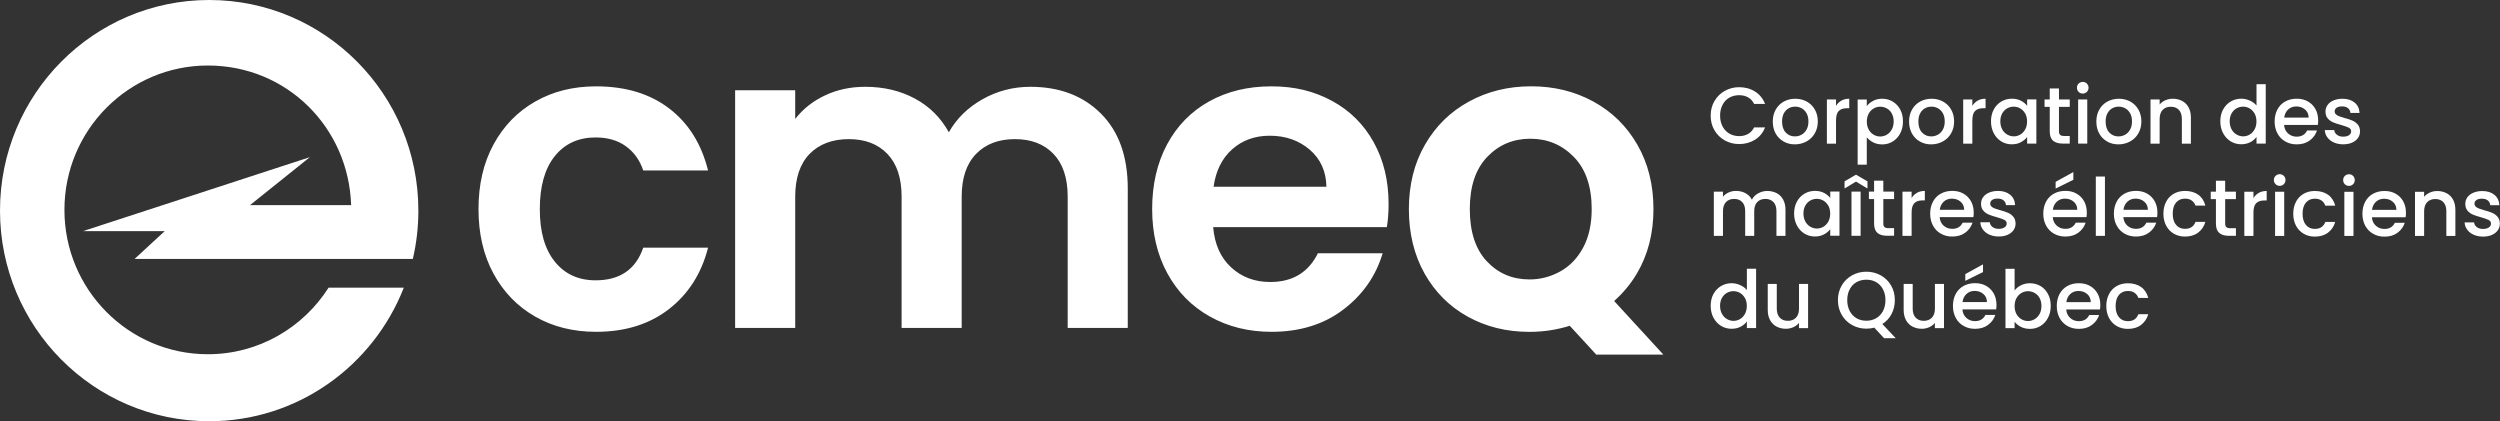
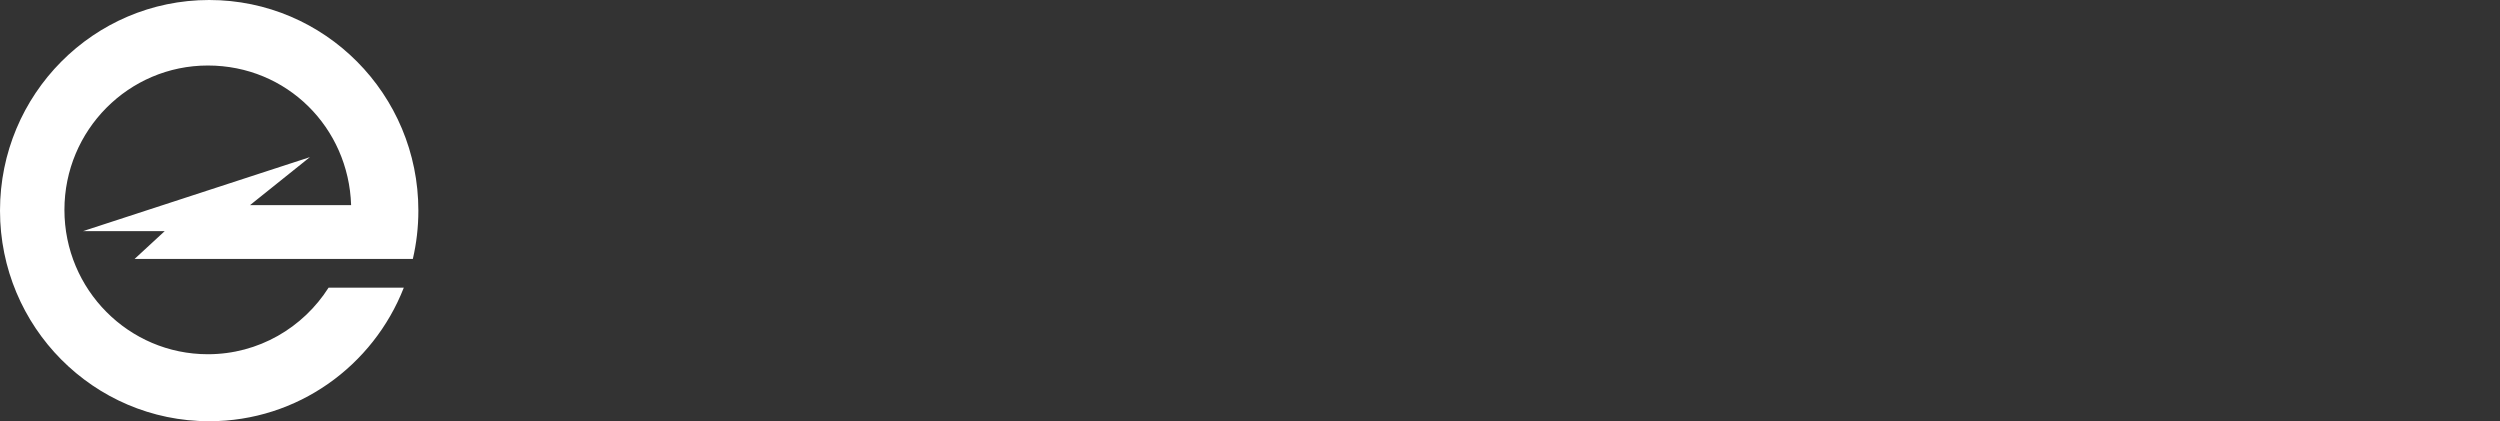
<svg xmlns="http://www.w3.org/2000/svg" id="Layer_2" data-name="Layer 2" viewBox="0 0 506.38 85.32">
  <rect x="0" y="0" width="506.38" height="85.32" fill="#333333" stroke="none" />
  <g id="Calque_1" data-name="Calque 1">
    <g>
      <path d="m66.56,58.26c-5.16,8.11-14.18,13.49-24.46,13.49-16.04,0-29.05-13.09-29.05-29.24s13.01-29.24,29.05-29.24,28.52,12.58,29.02,28.28h-20.48l12.13-9.72-45.97,14.99h16.56l-6.1,5.63h56.31s.05,0,.05,0c.73-3.14,1.12-6.41,1.12-9.78C84.75,19.1,65.78,0,42.37,0S0,19.1,0,42.66s18.97,42.66,42.37,42.66c17.93,0,33.23-11.22,39.42-27.05h-15.23Z" fill="#fff" stroke-width="0" />
-       <path d="m99.96,29.27c2.03-3.74,4.84-6.64,8.43-8.69,3.59-2.06,7.71-3.09,12.34-3.09,5.97,0,10.91,1.49,14.82,4.48,3.91,2.99,6.53,7.17,7.87,12.56h-13.13c-.7-2.09-1.87-3.72-3.52-4.91-1.65-1.19-3.69-1.78-6.13-1.78-3.48,0-6.23,1.26-8.26,3.78-2.03,2.52-3.04,6.1-3.04,10.73s1.01,8.13,3.04,10.65c2.03,2.52,4.78,3.78,8.26,3.78,4.92,0,8.14-2.2,9.65-6.61h13.13c-1.33,5.22-3.97,9.36-7.91,12.43-3.94,3.07-8.87,4.61-14.78,4.61-4.64,0-8.75-1.03-12.34-3.09-3.59-2.06-6.4-4.95-8.43-8.69-2.03-3.74-3.04-8.1-3.04-13.08s1.01-9.34,3.04-13.08Zm123.04-6.26c3.62,3.62,5.43,8.68,5.43,15.17v28.25h-12.17v-26.6c0-3.77-.96-6.65-2.87-8.65-1.91-2-4.52-3-7.82-3s-5.93,1-7.87,3c-1.94,2-2.91,4.88-2.91,8.65v26.6h-12.17v-26.6c0-3.77-.96-6.65-2.87-8.65-1.91-2-4.52-3-7.82-3s-6.01,1-7.95,3c-1.94,2-2.91,4.88-2.91,8.65v26.6h-12.17V18.28h12.17v5.82c1.57-2.03,3.58-3.62,6.04-4.78,2.46-1.16,5.17-1.74,8.13-1.74,3.77,0,7.13.8,10.08,2.39,2.96,1.59,5.24,3.87,6.87,6.82,1.57-2.78,3.84-5.01,6.82-6.69,2.98-1.68,6.21-2.52,9.69-2.52,5.91,0,10.68,1.81,14.3,5.43Zm57.93,22.99h-35.2c.29,3.48,1.51,6.2,3.65,8.17,2.14,1.97,4.78,2.95,7.91,2.95,4.52,0,7.74-1.94,9.65-5.82h13.12c-1.39,4.64-4.06,8.45-8,11.43-3.94,2.99-8.78,4.48-14.52,4.48-4.64,0-8.79-1.03-12.47-3.09-3.68-2.06-6.55-4.97-8.61-8.74-2.06-3.77-3.09-8.11-3.09-13.04s1.01-9.36,3.04-13.12c2.03-3.77,4.87-6.66,8.52-8.69,3.65-2.03,7.85-3.04,12.6-3.04s8.68.99,12.3,2.96c3.62,1.97,6.43,4.77,8.43,8.39,2,3.62,3,7.78,3,12.47,0,1.74-.12,3.3-.35,4.69Zm-12.26-8.17c-.06-3.13-1.19-5.63-3.39-7.52-2.2-1.88-4.9-2.82-8.08-2.82-3.01,0-5.55.91-7.61,2.74-2.06,1.82-3.32,4.36-3.78,7.6h22.86Zm68.24,33.99l-9.96-10.85c1.78-1.59,3.34-3.43,4.61-5.58,2.23-3.77,3.35-8.11,3.35-13.04s-1.09-9.27-3.26-13.04c-2.17-3.77-5.14-6.68-8.91-8.74-3.77-2.06-7.97-3.09-12.6-3.09s-8.84,1.03-12.6,3.09c-3.77,2.06-6.74,4.97-8.91,8.74-2.17,3.77-3.26,8.11-3.26,13.04s1.06,9.27,3.17,13.04c2.12,3.77,5.03,6.68,8.74,8.74,3.71,2.06,7.88,3.09,12.52,3.09,2.9,0,5.61-.44,8.16-1.23l5.36,5.83h13.6Zm-35.77-18.91c-2.29-2.46-3.43-5.98-3.43-10.56s1.17-8.1,3.52-10.56c2.35-2.46,5.26-3.69,8.74-3.69s6.42,1.23,8.82,3.69c2.4,2.46,3.61,5.98,3.61,10.56,0,3.07-.58,5.68-1.74,7.82-1.16,2.15-2.71,3.75-4.65,4.82-1.94,1.07-4.01,1.61-6.21,1.61-3.48,0-6.36-1.23-8.65-3.69Zm46.14-32.46c.51-.88,1.21-1.56,2.09-2.05.88-.49,1.85-.74,2.9-.74,1.2,0,2.27.29,3.21.88.94.59,1.62,1.43,2.04,2.51h-2.22c-.29-.6-.7-1.04-1.22-1.33-.52-.29-1.12-.44-1.8-.44-.75,0-1.41.17-2,.5s-1.04.82-1.37,1.45-.5,1.36-.5,2.19.17,1.56.5,2.19c.33.63.79,1.11,1.37,1.45s1.25.51,2,.51c.68,0,1.28-.15,1.8-.44.52-.29.93-.74,1.22-1.33h2.22c-.42,1.08-1.1,1.92-2.04,2.5-.94.58-2.01.88-3.21.88-1.06,0-2.03-.25-2.91-.74-.88-.49-1.57-1.18-2.09-2.05s-.77-1.87-.77-2.97.26-2.09.77-2.97Zm13.99,8.21c-.68-.38-1.22-.92-1.61-1.62-.39-.7-.58-1.51-.58-2.43s.2-1.72.6-2.42.95-1.25,1.64-1.62c.69-.38,1.47-.57,2.32-.57s1.63.19,2.32.57c.69.38,1.24.92,1.64,1.62s.6,1.51.6,2.42-.21,1.72-.62,2.42c-.41.7-.97,1.25-1.68,1.63-.71.38-1.49.58-2.35.58s-1.61-.19-2.29-.58Zm3.63-1.37c.42-.23.75-.57,1.01-1.02.26-.46.39-1.01.39-1.66s-.12-1.2-.37-1.65-.58-.79-.99-1.02c-.41-.23-.86-.34-1.33-.34s-.92.11-1.32.34c-.41.23-.73.57-.97,1.02-.24.45-.36,1-.36,1.65,0,.96.25,1.71.74,2.23.49.53,1.11.79,1.86.79.48,0,.92-.11,1.34-.34Zm8.07-6.91c.45-.25.98-.38,1.6-.38v1.92h-.47c-.73,0-1.27.18-1.65.55-.37.37-.56,1.01-.56,1.92v4.71h-1.85v-8.95h1.85v1.3c.27-.46.63-.81,1.08-1.06Zm6.44.04c.54-.28,1.15-.42,1.83-.42.78,0,1.49.19,2.14.58.64.38,1.15.92,1.52,1.62s.55,1.49.55,2.39-.18,1.7-.55,2.41-.87,1.26-1.52,1.66-1.36.59-2.14.59c-.68,0-1.29-.14-1.82-.41-.53-.28-.96-.62-1.3-1.03v5.55h-1.85v-13.2h1.85v1.32c.31-.41.74-.76,1.28-1.04Zm3.78,2.56c-.25-.45-.59-.79-1.01-1.02-.42-.23-.86-.35-1.34-.35s-.91.12-1.32.36c-.42.24-.75.58-1.01,1.04-.25.46-.38.99-.38,1.61s.13,1.16.38,1.62c.25.46.59.81,1.01,1.05.42.24.86.36,1.32.36s.92-.12,1.34-.37c.42-.24.75-.6,1.01-1.06.25-.46.38-1.01.38-1.62s-.13-1.15-.38-1.6Zm5.69,5.68c-.68-.38-1.22-.92-1.61-1.62-.39-.7-.58-1.51-.58-2.43s.2-1.72.6-2.42.95-1.25,1.64-1.62c.69-.38,1.47-.57,2.32-.57s1.63.19,2.32.57c.69.38,1.24.92,1.64,1.62s.6,1.51.6,2.42-.21,1.72-.62,2.42c-.41.7-.97,1.25-1.68,1.63-.71.38-1.49.58-2.35.58s-1.61-.19-2.29-.58Zm3.63-1.37c.42-.23.75-.57,1.01-1.02.26-.46.39-1.01.39-1.66s-.12-1.2-.37-1.65-.58-.79-.99-1.02c-.41-.23-.86-.34-1.33-.34s-.92.11-1.32.34c-.41.23-.73.57-.97,1.02-.24.45-.36,1-.36,1.65,0,.96.25,1.71.74,2.23.49.53,1.11.79,1.86.79.48,0,.92-.11,1.34-.34Zm8.07-6.91c.45-.25.98-.38,1.6-.38v1.92h-.47c-.73,0-1.27.18-1.65.55-.37.37-.56,1.01-.56,1.92v4.71h-1.85v-8.95h1.85v1.3c.27-.46.63-.81,1.08-1.06Zm3.25,1.81c.37-.69.88-1.23,1.53-1.62.64-.38,1.36-.58,2.14-.58.7,0,1.32.14,1.84.41s.94.62,1.26,1.03v-1.3h1.87v8.95h-1.87v-1.33c-.31.42-.74.77-1.28,1.06s-1.16.42-1.85.42c-.77,0-1.47-.2-2.11-.59-.64-.4-1.15-.95-1.52-1.66-.37-.71-.56-1.51-.56-2.41s.19-1.69.56-2.39Zm6.38.81c-.25-.45-.59-.8-1-1.04s-.86-.36-1.33-.36-.92.12-1.33.35-.74.57-1,1.02c-.25.45-.38.98-.38,1.6s.13,1.16.38,1.62c.25.47.59.82,1.01,1.06.42.24.86.37,1.32.37s.92-.12,1.33-.36.74-.59,1-1.05c.25-.46.38-1,.38-1.62s-.13-1.15-.38-1.61Zm6.84-1.35v4.95c0,.34.08.58.24.72.16.15.42.22.8.22h1.14v1.54h-1.46c-.83,0-1.47-.2-1.92-.58-.44-.39-.67-1.02-.67-1.9v-4.95h-1.05v-1.51h1.05v-2.22h1.87v2.22h2.18v1.51h-2.18Zm3.98-3.04c-.23-.23-.34-.51-.34-.84s.11-.62.34-.84.51-.34.84-.34.6.11.83.34c.23.23.34.51.34.84s-.11.62-.34.84c-.23.23-.5.34-.83.34s-.62-.11-.84-.34Zm1.75,1.53v8.95h-1.85v-8.95h1.85Zm4.03,8.52c-.68-.38-1.22-.92-1.61-1.62-.39-.7-.58-1.51-.58-2.43s.2-1.72.6-2.42.95-1.25,1.64-1.62c.69-.38,1.47-.57,2.32-.57s1.63.19,2.32.57c.69.38,1.24.92,1.64,1.62s.6,1.51.6,2.42-.21,1.72-.62,2.42c-.41.7-.97,1.25-1.68,1.63-.71.38-1.49.58-2.35.58s-1.61-.19-2.29-.58Zm3.63-1.37c.42-.23.75-.57,1.01-1.02.26-.46.39-1.01.39-1.66s-.12-1.2-.37-1.65-.58-.79-.99-1.02c-.41-.23-.86-.34-1.33-.34s-.92.11-1.32.34c-.41.23-.73.57-.97,1.02-.24.45-.36,1-.36,1.65,0,.96.25,1.71.74,2.23.49.53,1.11.79,1.86.79.48,0,.92-.11,1.34-.34Zm11.55-6.85c.56.29.99.73,1.31,1.3.31.57.47,1.27.47,2.08v5.28h-1.83v-5c0-.8-.2-1.42-.6-1.84-.4-.43-.95-.64-1.64-.64s-1.24.21-1.65.64c-.41.43-.61,1.04-.61,1.84v5h-1.85v-8.95h1.85v1.02c.3-.37.69-.65,1.16-.86.47-.21.97-.31,1.5-.31.7,0,1.33.15,1.89.44Zm8.3,1.75c.37-.69.88-1.23,1.53-1.62.64-.38,1.36-.58,2.15-.58.58,0,1.16.13,1.73.38.57.25,1.02.59,1.36,1.01v-4.32h1.87v12.02h-1.87v-1.35c-.3.43-.72.79-1.26,1.07s-1.15.42-1.84.42c-.78,0-1.49-.2-2.14-.59-.64-.4-1.15-.95-1.53-1.66-.37-.71-.56-1.51-.56-2.41s.19-1.69.56-2.39Zm6.38.81c-.25-.45-.59-.8-1-1.04s-.86-.36-1.33-.36-.92.12-1.33.35-.74.57-1,1.02c-.25.45-.38.98-.38,1.6s.13,1.16.38,1.62c.25.47.59.82,1.01,1.06.42.24.86.37,1.32.37s.92-.12,1.33-.36.74-.59,1-1.05c.25-.46.38-1,.38-1.62s-.13-1.15-.38-1.61Zm12.82,2.31h-6.84c.05.71.32,1.29.8,1.72.48.43,1.06.65,1.75.65,1,0,1.7-.42,2.11-1.25h2c-.27.82-.76,1.5-1.47,2.02-.71.53-1.59.79-2.64.79-.86,0-1.62-.19-2.3-.58-.68-.38-1.21-.92-1.59-1.62-.38-.7-.58-1.51-.58-2.43s.19-1.73.56-2.43c.37-.7.9-1.24,1.58-1.62s1.45-.57,2.33-.57,1.6.18,2.26.55c.66.37,1.17.89,1.54,1.55.37.67.55,1.43.55,2.3,0,.34-.02.64-.07.91Zm-1.87-1.49c-.01-.68-.25-1.23-.73-1.64-.48-.41-1.07-.62-1.77-.62-.64,0-1.19.2-1.64.61-.45.41-.72.96-.81,1.65h4.95Zm5.11,5.04c-.56-.25-1-.6-1.32-1.04-.32-.44-.5-.93-.52-1.47h1.92c.03.38.21.7.54.95.33.25.74.38,1.24.38s.92-.1,1.21-.3c.29-.2.43-.46.43-.77,0-.34-.16-.58-.48-.75-.32-.16-.83-.34-1.52-.54-.67-.18-1.22-.36-1.64-.54-.42-.17-.79-.44-1.1-.79-.31-.36-.46-.83-.46-1.41,0-.48.14-.91.42-1.31.28-.39.68-.71,1.21-.93s1.13-.34,1.81-.34c1.02,0,1.84.26,2.46.77.62.51.96,1.21,1,2.1h-1.85c-.03-.4-.19-.72-.49-.96-.29-.24-.69-.36-1.19-.36s-.86.09-1.12.28c-.26.18-.39.43-.39.73,0,.24.09.44.26.6.17.16.38.29.63.38.25.09.62.21,1.1.35.65.17,1.18.35,1.6.53.42.18.78.44,1.08.79s.46.81.47,1.38c0,.51-.14.96-.42,1.36s-.68.71-1.19.94c-.51.23-1.12.34-1.81.34s-1.33-.13-1.89-.38Zm-112.87,10.25c.56.29,1,.73,1.31,1.3.32.57.48,1.27.48,2.08v5.28h-1.83v-5c0-.8-.2-1.42-.6-1.84s-.95-.64-1.64-.64-1.24.21-1.65.64c-.41.43-.61,1.04-.61,1.84v5h-1.83v-5c0-.8-.2-1.42-.6-1.84-.4-.43-.95-.64-1.64-.64s-1.24.21-1.65.64c-.41.43-.61,1.04-.61,1.84v5h-1.85v-8.95h1.85v1.02c.3-.37.69-.65,1.15-.86.47-.21.96-.31,1.49-.31.71,0,1.35.15,1.92.46.56.3,1,.74,1.3,1.32.27-.54.69-.97,1.27-1.29.57-.32,1.19-.48,1.85-.48.7,0,1.33.15,1.89.44Zm4.09,1.75c.37-.69.88-1.23,1.53-1.62.64-.38,1.36-.58,2.14-.58.7,0,1.32.14,1.84.41s.94.62,1.26,1.03v-1.3h1.87v8.95h-1.87v-1.33c-.31.42-.74.77-1.28,1.06s-1.16.42-1.85.42c-.77,0-1.47-.2-2.11-.59-.64-.4-1.15-.95-1.52-1.66-.37-.71-.56-1.51-.56-2.41s.19-1.69.56-2.39Zm6.38.81c-.25-.45-.59-.8-1-1.04s-.86-.36-1.33-.36-.92.12-1.33.35-.74.57-1,1.02c-.25.45-.38.98-.38,1.6s.13,1.16.38,1.62c.25.47.59.82,1.01,1.06.42.24.86.37,1.32.37s.92-.12,1.33-.36.74-.59,1-1.05c.25-.46.38-1,.38-1.62s-.13-1.15-.38-1.61Zm5.61-4.89l-2.32,1.4v-1.45l2.32-1.35,2.32,1.35v1.45l-2.32-1.4Zm.93,2.03v8.95h-1.85v-8.95h1.85Zm4.6,1.51v4.95c0,.34.08.58.24.72.16.15.42.22.8.22h1.14v1.54h-1.46c-.83,0-1.47-.2-1.92-.58-.44-.39-.67-1.02-.67-1.9v-4.95h-1.05v-1.51h1.05v-2.22h1.87v2.22h2.18v1.51h-2.18Zm6.81-1.27c.45-.25.98-.38,1.6-.38v1.92h-.47c-.73,0-1.27.18-1.65.55-.37.37-.56,1.01-.56,1.92v4.71h-1.85v-8.95h1.85v1.3c.27-.46.63-.81,1.08-1.06Zm11.44,4.93h-6.84c.05.71.32,1.29.8,1.72.48.43,1.06.65,1.75.65,1,0,1.7-.42,2.11-1.25h2c-.27.82-.76,1.5-1.47,2.02-.71.53-1.59.79-2.64.79-.86,0-1.62-.19-2.3-.58-.68-.38-1.21-.92-1.59-1.62-.38-.7-.58-1.51-.58-2.43s.19-1.73.56-2.43c.37-.7.9-1.24,1.58-1.62s1.45-.57,2.33-.57,1.6.18,2.26.55c.66.37,1.17.89,1.54,1.55.37.67.55,1.43.55,2.3,0,.34-.02.64-.07.91Zm-1.87-1.49c-.01-.68-.25-1.23-.73-1.64-.48-.41-1.07-.62-1.77-.62-.64,0-1.19.2-1.64.61-.45.41-.72.96-.81,1.65h4.95Zm5.11,5.04c-.56-.25-1-.6-1.32-1.04-.32-.44-.5-.93-.52-1.47h1.92c.03.38.21.7.54.95.33.25.74.38,1.24.38s.92-.1,1.21-.3c.29-.2.43-.46.43-.77,0-.34-.16-.58-.48-.75-.32-.16-.83-.34-1.52-.54-.67-.18-1.22-.36-1.64-.54-.42-.17-.79-.44-1.1-.79-.31-.36-.46-.83-.46-1.41,0-.48.14-.91.42-1.31.28-.39.68-.71,1.21-.93s1.13-.34,1.81-.34c1.02,0,1.84.26,2.46.77.62.51.96,1.21,1,2.1h-1.85c-.03-.4-.19-.72-.49-.96-.29-.24-.69-.36-1.19-.36s-.86.09-1.12.28c-.26.18-.39.43-.39.73,0,.24.09.44.26.6.17.16.38.29.63.38.25.09.62.21,1.1.35.65.17,1.18.35,1.6.53.42.18.78.44,1.08.79s.46.81.47,1.38c0,.51-.14.96-.42,1.36s-.68.71-1.19.94c-.51.23-1.12.34-1.81.34s-1.33-.13-1.89-.38Zm19.67-3.55h-6.84c.05.71.32,1.29.8,1.72.48.43,1.06.65,1.75.65,1,0,1.7-.42,2.11-1.25h2c-.27.82-.76,1.5-1.47,2.02-.71.53-1.59.79-2.64.79-.86,0-1.62-.19-2.3-.58-.68-.38-1.21-.92-1.59-1.62-.38-.7-.58-1.51-.58-2.43s.19-1.73.56-2.43c.37-.7.9-1.24,1.58-1.62s1.45-.57,2.33-.57,1.6.18,2.26.55c.66.37,1.17.89,1.54,1.55.37.67.55,1.43.55,2.3,0,.34-.02.64-.07.91Zm-1.87-1.49c-.01-.68-.25-1.23-.73-1.64-.48-.41-1.07-.62-1.77-.62-.64,0-1.19.2-1.64.61-.45.41-.72.96-.81,1.65h4.95Zm-.8-6.07l-3.59,1.77v-1.36l3.59-1.98v1.58Zm6.4-.67v12.02h-1.85v-12.02h1.85Zm10.57,8.23h-6.84c.05.71.32,1.29.8,1.72.48.43,1.06.65,1.75.65,1,0,1.7-.42,2.11-1.25h2c-.27.82-.76,1.5-1.47,2.02-.71.53-1.59.79-2.64.79-.86,0-1.62-.19-2.3-.58-.68-.38-1.21-.92-1.59-1.62-.38-.7-.58-1.51-.58-2.43s.19-1.73.56-2.43c.37-.7.9-1.24,1.58-1.62s1.45-.57,2.33-.57,1.6.18,2.26.55c.66.37,1.17.89,1.54,1.55.37.67.55,1.43.55,2.3,0,.34-.02.64-.07.91Zm-1.87-1.49c-.01-.68-.25-1.23-.73-1.64-.48-.41-1.07-.62-1.77-.62-.64,0-1.19.2-1.64.61-.45.41-.72.96-.81,1.65h4.95Zm3.69-1.63c.37-.7.89-1.24,1.55-1.62s1.42-.57,2.27-.57c1.08,0,1.98.26,2.69.77s1.19,1.25,1.44,2.2h-2c-.16-.44-.42-.79-.78-1.04s-.81-.37-1.35-.37c-.76,0-1.36.27-1.81.8-.45.54-.67,1.29-.67,2.25s.22,1.72.67,2.26,1.05.81,1.81.81c1.07,0,1.78-.47,2.13-1.41h2c-.26.91-.75,1.63-1.46,2.17-.71.54-1.6.8-2.66.8-.86,0-1.61-.19-2.27-.58-.66-.38-1.18-.92-1.55-1.62-.37-.7-.56-1.51-.56-2.43s.19-1.73.56-2.43Zm11.96-.53v4.95c0,.34.08.58.24.72.16.15.42.22.8.22h1.14v1.54h-1.46c-.83,0-1.47-.2-1.92-.58-.44-.39-.67-1.02-.67-1.9v-4.95h-1.05v-1.51h1.05v-2.22h1.87v2.22h2.18v1.51h-2.18Zm6.81-1.27c.45-.25.98-.38,1.6-.38v1.92h-.47c-.73,0-1.27.18-1.65.55-.37.37-.56,1.01-.56,1.92v4.71h-1.85v-8.95h1.85v1.3c.27-.46.63-.81,1.08-1.06Zm3.4-1.76c-.23-.23-.34-.51-.34-.84s.11-.62.34-.84.51-.34.84-.34.6.11.83.34c.23.23.34.51.34.84s-.11.62-.34.84c-.23.23-.5.34-.83.34s-.62-.11-.84-.34Zm1.75,1.53v8.95h-1.85v-8.95h1.85Zm2.38,2.04c.37-.7.89-1.24,1.55-1.62s1.42-.57,2.27-.57c1.08,0,1.98.26,2.69.77s1.19,1.25,1.44,2.2h-2c-.16-.44-.42-.79-.78-1.04s-.81-.37-1.35-.37c-.76,0-1.36.27-1.81.8-.45.54-.67,1.29-.67,2.25s.22,1.72.67,2.26,1.05.81,1.81.81c1.07,0,1.78-.47,2.13-1.41h2c-.26.91-.75,1.63-1.46,2.17-.71.54-1.6.8-2.66.8-.86,0-1.61-.19-2.27-.58-.66-.38-1.18-.92-1.55-1.62-.37-.7-.56-1.51-.56-2.43s.19-1.73.56-2.43Zm9.9-3.56c-.23-.23-.34-.51-.34-.84s.11-.62.34-.84.51-.34.84-.34.6.11.83.34c.23.23.34.51.34.84s-.11.62-.34.84c-.23.23-.5.34-.83.34s-.62-.11-.84-.34Zm1.75,1.53v8.95h-1.85v-8.95h1.85Zm10.57,5.16h-6.84c.05.71.32,1.29.8,1.72.48.43,1.06.65,1.75.65,1,0,1.7-.42,2.11-1.25h2c-.27.82-.76,1.5-1.47,2.02-.71.53-1.59.79-2.64.79-.86,0-1.62-.19-2.3-.58-.68-.38-1.21-.92-1.59-1.62-.38-.7-.58-1.51-.58-2.43s.19-1.73.56-2.43c.37-.7.9-1.24,1.58-1.62s1.45-.57,2.33-.57,1.6.18,2.26.55c.66.37,1.17.89,1.54,1.55.37.67.55,1.43.55,2.3,0,.34-.02.64-.07.91Zm-1.87-1.49c-.01-.68-.25-1.23-.73-1.64-.48-.41-1.07-.62-1.77-.62-.64,0-1.19.2-1.64.61-.45.41-.72.96-.81,1.65h4.95Zm10.16-3.38c.56.29.99.73,1.31,1.3.31.57.47,1.27.47,2.08v5.28h-1.83v-5c0-.8-.2-1.42-.6-1.84-.4-.43-.95-.64-1.64-.64s-1.24.21-1.65.64c-.41.43-.61,1.04-.61,1.84v5h-1.85v-8.95h1.85v1.02c.3-.37.69-.65,1.16-.86.47-.21.97-.31,1.5-.31.7,0,1.33.15,1.89.44Zm5.49,8.42c-.56-.25-1-.6-1.32-1.04-.32-.44-.5-.93-.52-1.47h1.92c.03.38.21.7.54.95.33.25.74.38,1.24.38s.92-.1,1.21-.3c.29-.2.43-.46.43-.77,0-.34-.16-.58-.48-.75-.32-.16-.83-.34-1.52-.54-.67-.18-1.22-.36-1.64-.54-.42-.17-.79-.44-1.1-.79-.31-.36-.46-.83-.46-1.41,0-.48.14-.91.42-1.31.28-.39.68-.71,1.21-.93s1.13-.34,1.81-.34c1.02,0,1.84.26,2.46.77.62.51.96,1.21,1,2.1h-1.85c-.03-.4-.19-.72-.49-.96-.29-.24-.69-.36-1.19-.36s-.86.09-1.12.28c-.26.18-.39.43-.39.73,0,.24.09.44.26.6.17.16.38.29.63.38.25.09.62.21,1.1.35.65.17,1.18.35,1.6.53.42.18.78.44,1.08.79s.46.81.47,1.38c0,.51-.14.96-.42,1.36s-.68.71-1.19.94c-.51.23-1.12.34-1.81.34s-1.33-.13-1.89-.38Zm-153.99,12.01c.37-.69.88-1.23,1.53-1.62.64-.38,1.36-.58,2.15-.58.58,0,1.16.13,1.73.38.57.25,1.02.59,1.36,1.01v-4.32h1.87v12.02h-1.87v-1.35c-.3.43-.72.79-1.26,1.07s-1.15.42-1.84.42c-.78,0-1.49-.2-2.14-.59-.64-.4-1.15-.95-1.53-1.66-.37-.71-.56-1.51-.56-2.41s.19-1.69.56-2.39Zm6.38.81c-.25-.45-.59-.8-1-1.04s-.86-.36-1.33-.36-.92.12-1.33.35-.74.57-1,1.02c-.25.45-.38.98-.38,1.6s.13,1.16.38,1.62c.25.47.59.82,1.01,1.06.42.24.86.37,1.32.37s.92-.12,1.33-.36.74-.59,1-1.05c.25-.46.38-1,.38-1.62s-.13-1.15-.38-1.61Zm12.79-2.86v8.95h-1.85v-1.06c-.29.37-.67.66-1.14.87s-.97.32-1.5.32c-.7,0-1.33-.15-1.89-.44s-1-.73-1.31-1.3c-.32-.57-.48-1.27-.48-2.08v-5.26h1.83v4.99c0,.8.2,1.42.6,1.84s.95.64,1.64.64,1.24-.21,1.65-.64c.41-.43.61-1.04.61-1.84v-4.99h1.85Zm15.39,10.99l-1.98-2.14c-.49.14-1.02.21-1.61.21-1.05,0-2.02-.25-2.9-.74-.88-.49-1.58-1.18-2.09-2.06-.51-.88-.77-1.88-.77-2.98s.26-2.09.77-2.97,1.21-1.56,2.09-2.05c.88-.49,1.85-.74,2.9-.74s2.03.25,2.92.74c.88.49,1.58,1.18,2.09,2.05s.76,1.87.76,2.97c0,1.04-.23,1.98-.67,2.82s-1.07,1.51-1.86,2.02l2.71,2.87h-2.35Zm-6.96-5.51c.33.63.79,1.12,1.37,1.46.58.34,1.25.51,2,.51s1.41-.17,2-.51c.58-.34,1.04-.83,1.37-1.46.33-.63.5-1.37.5-2.2s-.17-1.56-.5-2.19-.79-1.11-1.37-1.45c-.58-.34-1.25-.5-2-.5s-1.41.17-2,.5-1.04.82-1.37,1.45-.5,1.36-.5,2.19.17,1.57.5,2.2Zm19.1-5.48v8.95h-1.85v-1.06c-.29.37-.67.66-1.14.87s-.97.32-1.5.32c-.7,0-1.33-.15-1.89-.44s-1-.73-1.31-1.3c-.32-.57-.48-1.27-.48-2.08v-5.26h1.83v4.99c0,.8.2,1.42.6,1.84s.95.64,1.64.64,1.24-.21,1.65-.64c.41-.43.61-1.04.61-1.84v-4.99h1.85Zm10.57,5.16h-6.84c.05.71.32,1.29.8,1.72.48.43,1.06.65,1.75.65,1,0,1.7-.42,2.11-1.25h2c-.27.82-.76,1.5-1.47,2.02-.71.53-1.59.79-2.64.79-.86,0-1.62-.19-2.3-.58-.68-.38-1.21-.92-1.59-1.62-.38-.7-.58-1.51-.58-2.43s.19-1.73.56-2.43c.37-.7.9-1.24,1.58-1.62s1.45-.57,2.33-.57,1.6.18,2.26.55c.66.37,1.17.89,1.54,1.55.37.67.55,1.43.55,2.3,0,.34-.02.64-.07.91Zm-1.87-1.49c-.01-.68-.25-1.23-.73-1.64-.48-.41-1.07-.62-1.77-.62-.64,0-1.19.2-1.64.61-.45.41-.72.96-.81,1.65h4.95Zm-.8-6.07l-3.59,1.77v-1.36l3.59-1.98v1.58Zm7.69,2.67c.55-.28,1.16-.41,1.83-.41.79,0,1.5.19,2.14.57s1.14.92,1.51,1.62.55,1.5.55,2.39-.18,1.7-.55,2.41-.87,1.26-1.52,1.66-1.36.59-2.14.59c-.69,0-1.31-.14-1.84-.41s-.96-.62-1.27-1.04v1.3h-1.85v-12.02h1.85v4.4c.31-.43.74-.79,1.29-1.06Zm3.77,2.57c-.25-.45-.59-.79-1.01-1.02-.42-.23-.86-.35-1.34-.35s-.91.12-1.32.36c-.42.24-.75.58-1.01,1.04-.25.46-.38.99-.38,1.61s.13,1.16.38,1.62c.25.46.59.81,1.01,1.05.42.24.86.36,1.32.36s.92-.12,1.34-.37c.42-.24.75-.6,1.01-1.06.25-.46.38-1.01.38-1.62s-.13-1.15-.38-1.6Zm12.24,2.33h-6.84c.05.71.32,1.29.8,1.72.48.43,1.06.65,1.75.65,1,0,1.7-.42,2.11-1.25h2c-.27.82-.76,1.5-1.47,2.02-.71.53-1.59.79-2.64.79-.86,0-1.62-.19-2.3-.58-.68-.38-1.21-.92-1.59-1.62-.38-.7-.58-1.51-.58-2.43s.19-1.73.56-2.43c.37-.7.9-1.24,1.58-1.62s1.45-.57,2.33-.57,1.6.18,2.26.55c.66.37,1.17.89,1.54,1.55.37.67.55,1.43.55,2.3,0,.34-.02.64-.07.91Zm-1.87-1.49c-.01-.68-.25-1.23-.73-1.64-.48-.41-1.07-.62-1.77-.62-.64,0-1.19.2-1.64.61-.45.41-.72.96-.81,1.65h4.95Zm3.69-1.63c.37-.7.89-1.24,1.55-1.62s1.42-.57,2.27-.57c1.08,0,1.98.26,2.69.77s1.19,1.25,1.44,2.2h-2c-.16-.44-.42-.79-.78-1.04s-.81-.37-1.35-.37c-.76,0-1.36.27-1.81.8-.45.54-.67,1.29-.67,2.25s.22,1.72.67,2.26,1.05.81,1.81.81c1.07,0,1.78-.47,2.13-1.41h2c-.26.91-.75,1.63-1.46,2.17-.71.54-1.6.8-2.66.8-.86,0-1.61-.19-2.27-.58-.66-.38-1.18-.92-1.55-1.62-.37-.7-.56-1.51-.56-2.43s.19-1.73.56-2.43Z" fill="#fff" stroke-width="0" />
    </g>
  </g>
</svg>